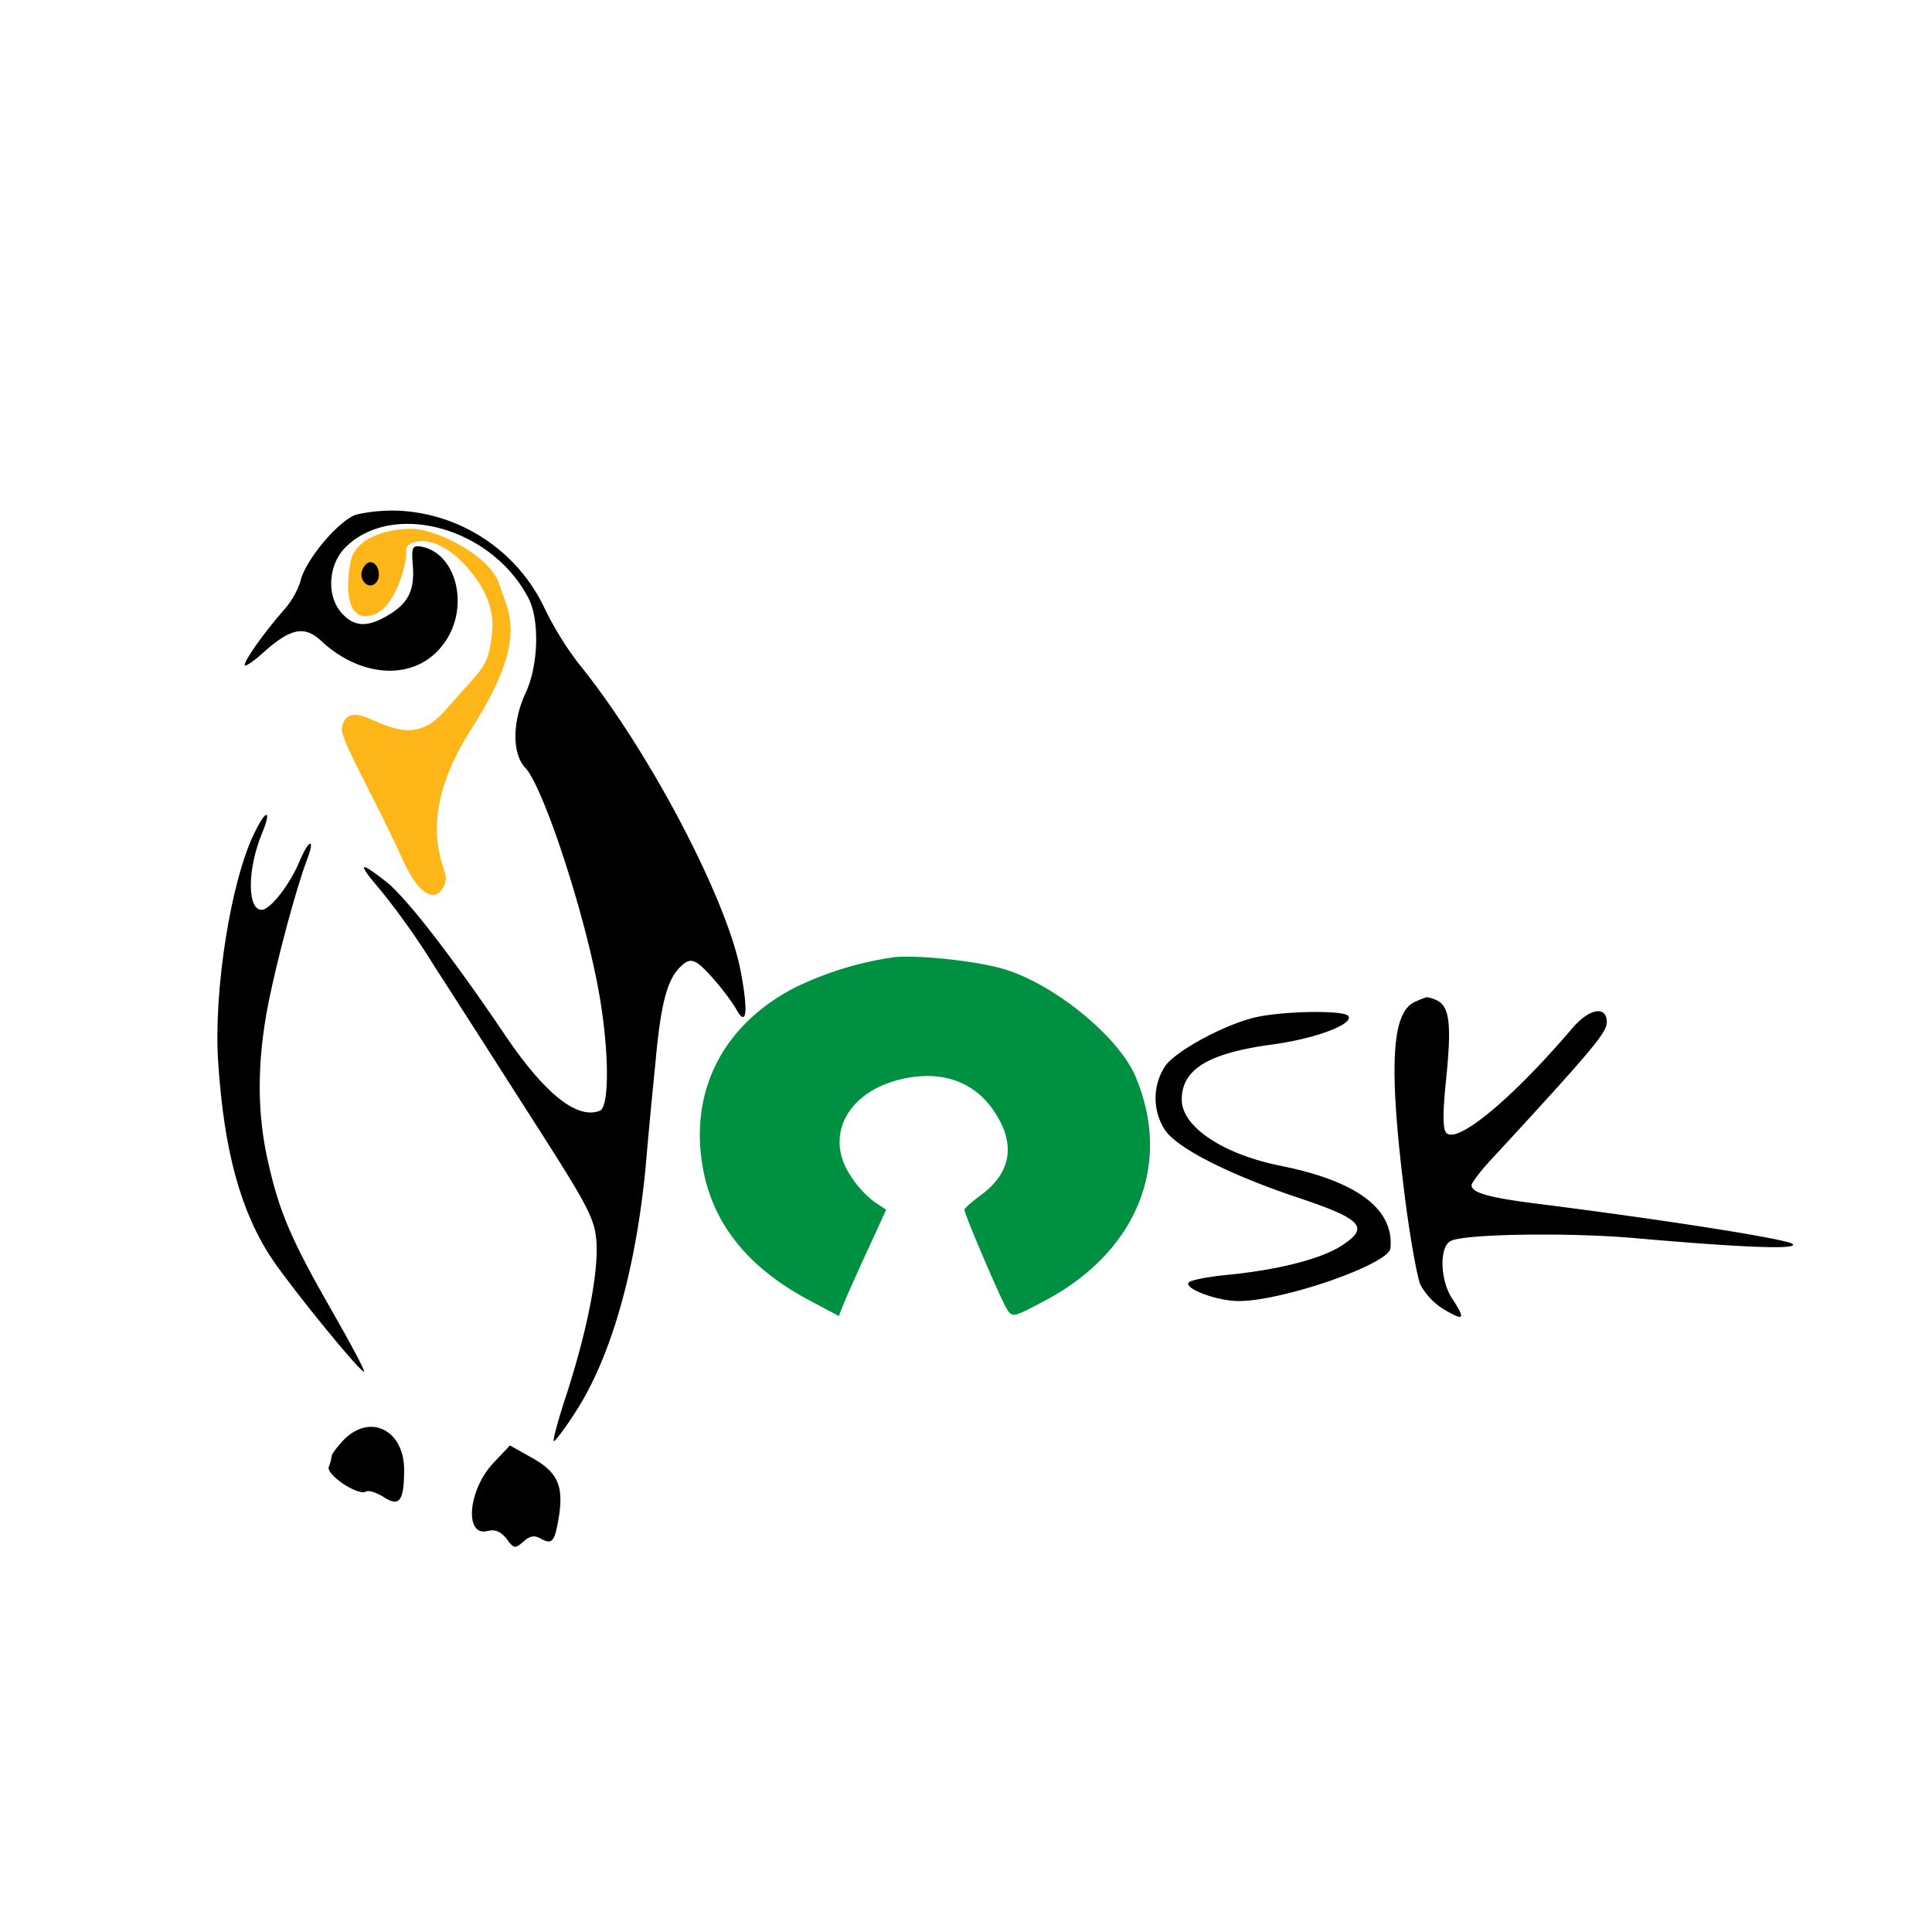
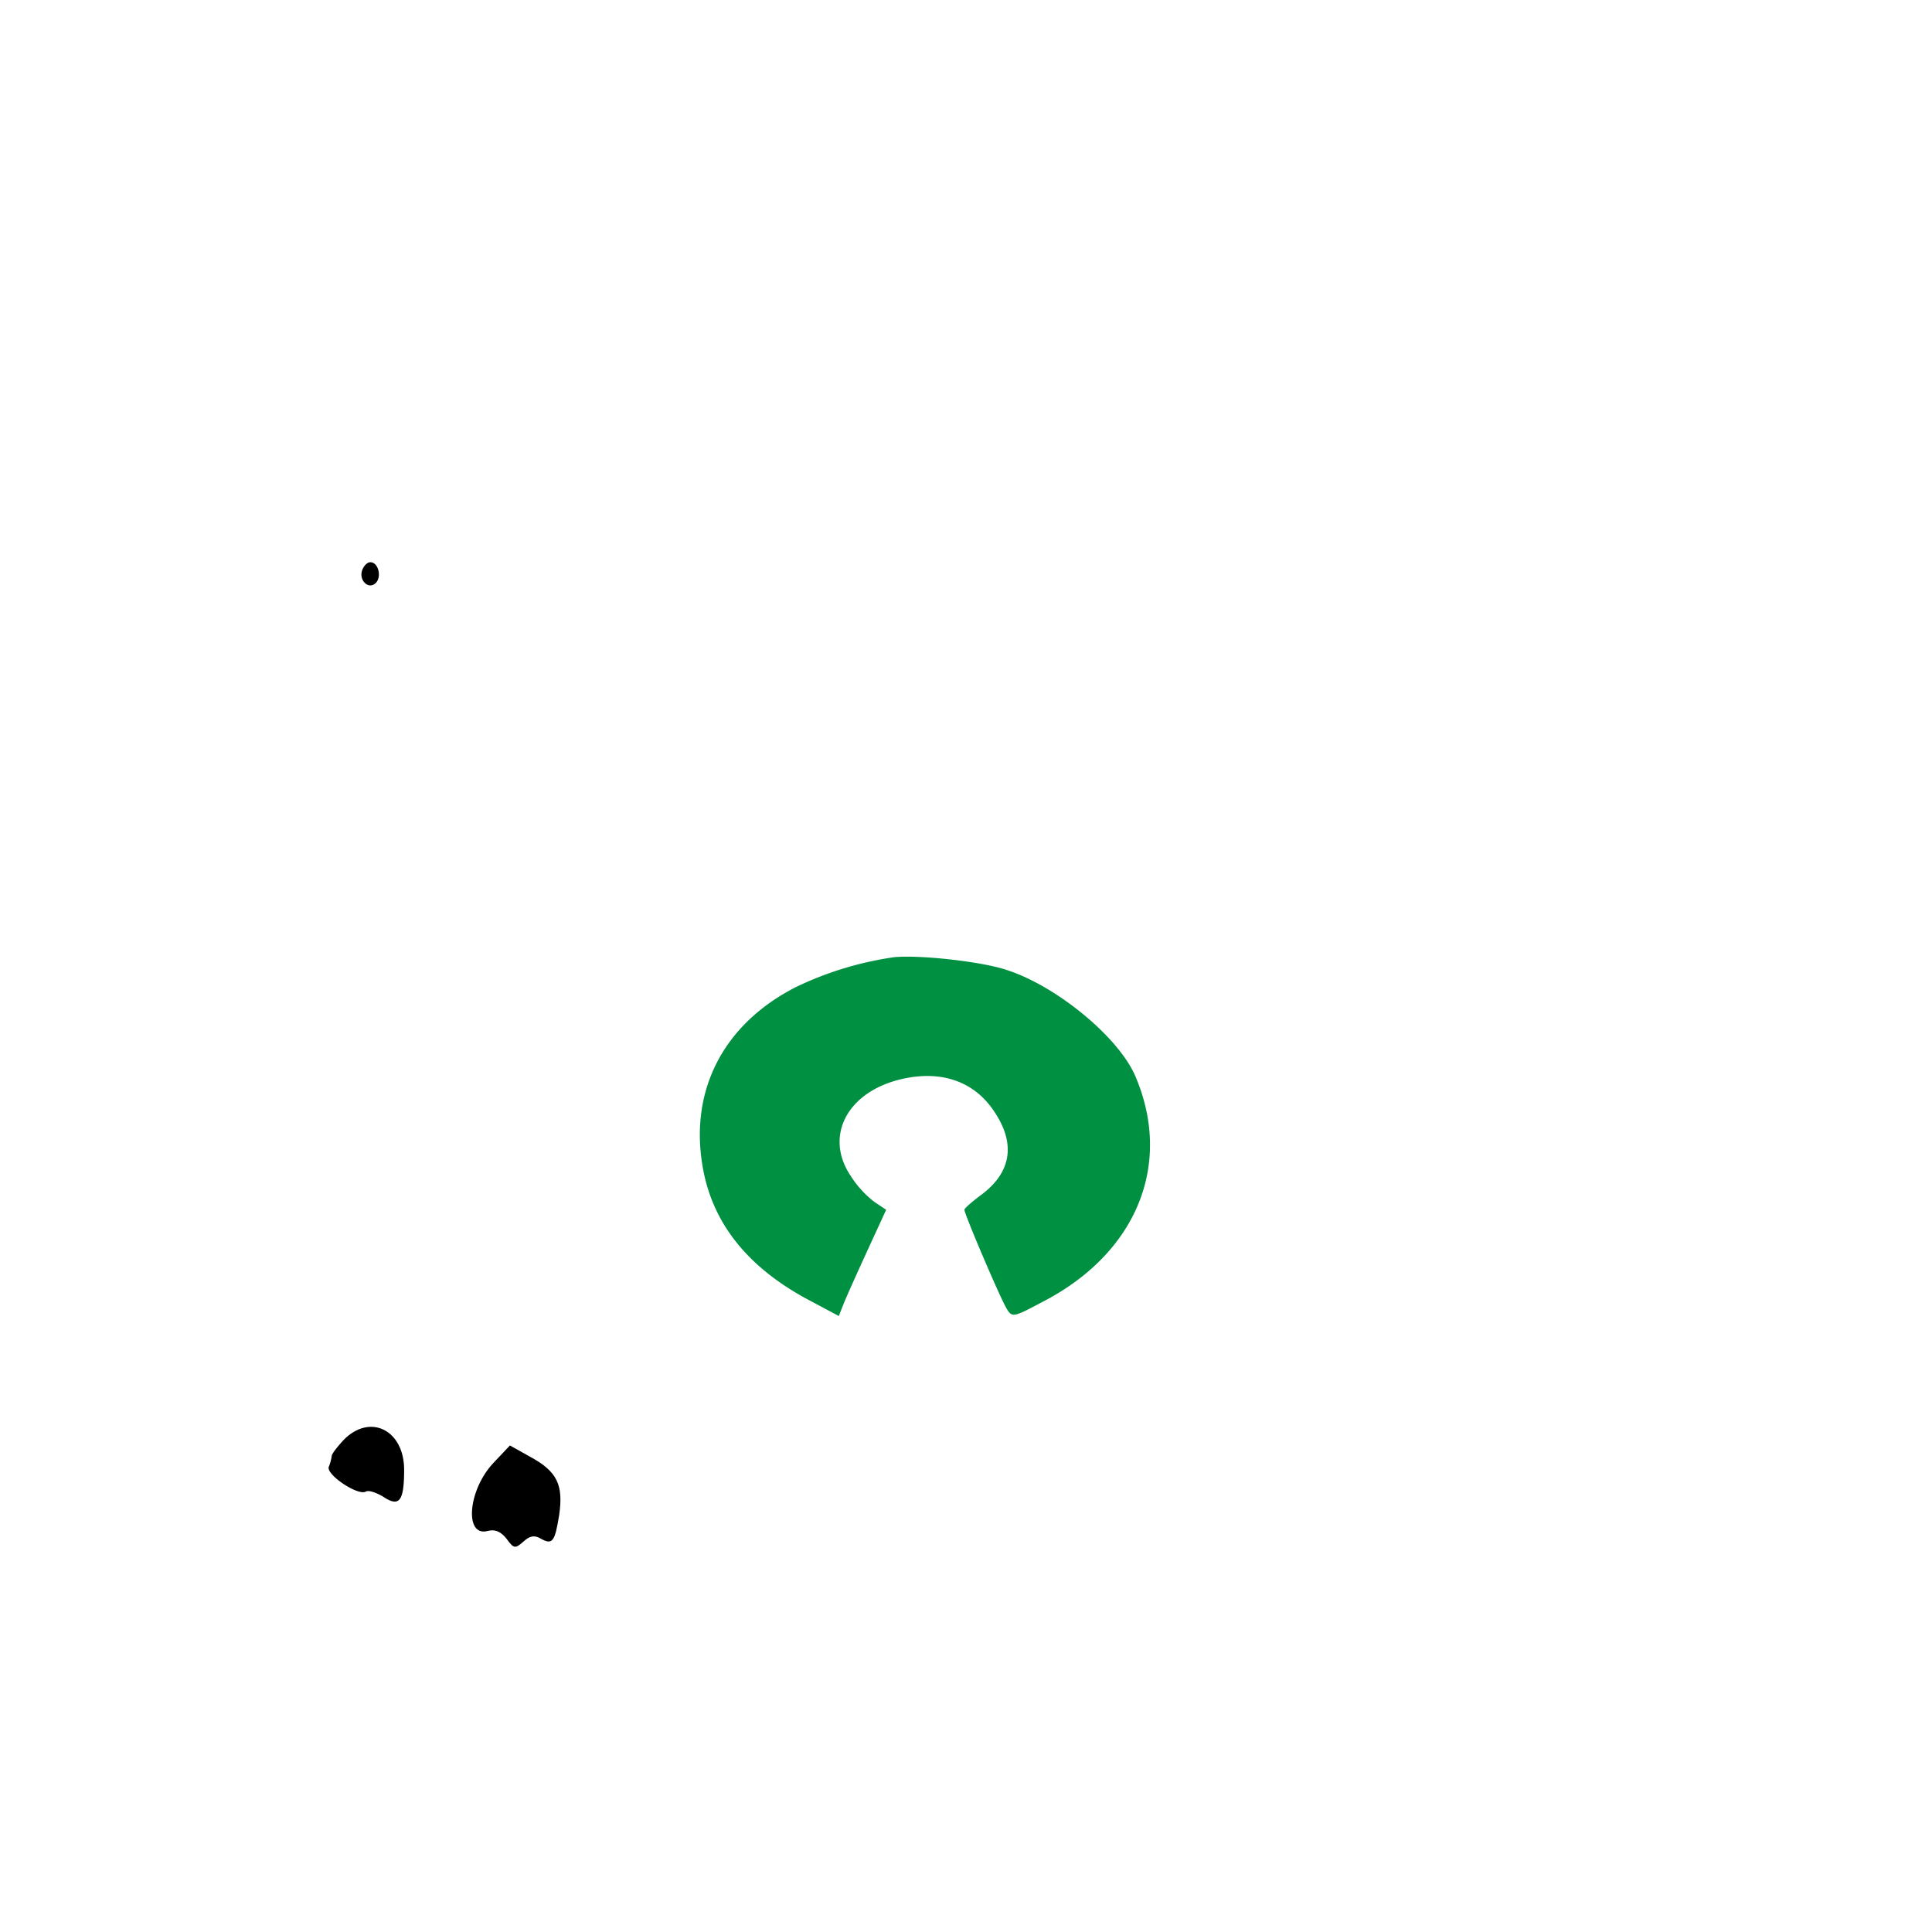
<svg xmlns="http://www.w3.org/2000/svg" id="Layer_1" data-name="Layer 1" viewBox="0 0 400 400">
  <defs>
    <style>.cls-1{fill:#ffb618;}.cls-2{fill:#009042;}</style>
  </defs>
  <title>nosk</title>
-   <path class="cls-1" d="M70.78,151s0-4.26,4.6-2.63,10.48,5.87,16.52-1c7.21-8.18,8.78-9.16,9.48-13.12.56-3.22,2.18-9-4.57-16.68-5.36-6.11-9.85-6-11.73-5.08-.76.38-1.07,1.12-1,1.42.43,1.16-1.69,11.77-6.88,13.4s-5.81-4.9-4.62-11c1.22-6.29,11.08-7.18,14-6.73,5.1.78,15,5.66,16.83,11.5s6.21,11-5.8,29.81-5.31,28.32-5.31,30.89-3.56,8.06-9.07-4.1S70.58,153.23,70.78,151Z" />
-   <path d="M73.67,106.57c-3.8,1.4-10.6,9.6-11.5,13.9a17,17,0,0,1-3.2,5.6c-3.9,4.4-8.3,10.5-8.3,11.6,0,.5,1.8-.7,4-2.7,5.5-4.9,8.4-5.5,11.8-2.3,8.6,8,19.8,8.3,25.4.6,5.5-7.4,2.7-18.8-4.7-20.1-1.8-.3-2,.2-1.7,3.9.4,5.1-.9,7.8-5.1,10.3s-6.9,2.5-9.5-.3c-3.3-3.5-3-10,.6-13.7,9.8-9.8,30.3-4.2,37.9,10.4,2.4,4.5,2.1,14-.5,19.6-2.8,5.9-2.9,12.7-.1,15.6,3.8,4.1,12.5,30.7,15.3,46.9,2.1,12,2.1,23.4.1,24.1-4.8,1.9-11.7-3.8-20.1-16.4-10.3-15.2-19.9-27.7-24.1-31-5.7-4.5-6.1-4-1.2,1.7a153.6,153.6,0,0,1,11.3,16c3.9,6,12.9,20.1,20,31.2,11.6,18.1,13,20.7,13.4,25.4.5,6.4-1.8,18.2-6.1,31.6-1.8,5.4-3,9.9-2.7,9.9s2.2-2.5,4.2-5.6c7.5-11.3,12.7-29.4,14.8-51.1.5-6,1.4-15.5,2-21.3,1.1-12.4,2.4-17.4,5.1-20.1,1.5-1.5,2.3-1.7,3.7-.8,1.7,1.1,6.6,6.9,8.2,9.9,2,3.3,2.2-.5.6-8.7-3-15-19.1-45.6-33.4-63.2a66.1,66.1,0,0,1-7.1-11.5,35.34,35.34,0,0,0-29.6-20.2A33.29,33.29,0,0,0,73.67,106.57Z" />
  <path d="M75,118c-.8,2.1,1.3,4.2,2.8,2.7,1.3-1.3.5-4.3-1.1-4.3C76.07,116.37,75.37,117.07,75,118Z" />
-   <path d="M52.87,172.07c-5,9.7-8.7,33-7.7,47.8,1.2,18.5,4.7,31.2,11.3,41,4.5,6.6,18.4,23.6,18.9,23.1.2-.2-2.7-5.7-6.5-12.3-8.6-15-11-20.7-13.3-30.8-2.4-10.3-2.4-21,0-33.2,1.9-9.4,5.7-23.6,8-29.7,1.7-4.4.5-4.4-1.4,0-2,5-6.2,10.4-8,10.4-3,0-3-8.4.1-15.9C56.27,167.67,55.17,167.37,52.87,172.07Z" />
  <path class="cls-2" d="M185.17,198.17a69.53,69.53,0,0,0-20.4,6.2c-15.1,7.7-22.2,21.6-19.2,37.7,2.1,11.4,9.4,20.5,22.1,27.2l6,3.2.9-2.3c.5-1.3,2.7-6.2,4.9-11l4-8.7-2.4-1.6a21.13,21.13,0,0,1-5-5.5c-5.5-8.3-.5-17.5,10.8-20,8-1.8,14.7.5,18.8,6.5,4.7,6.8,3.8,12.8-2.5,17.5-1.9,1.4-3.5,2.8-3.5,3.1,0,.9,7.3,18,8.7,20.4,1.2,2,1.4,1.9,7.8-1.5,19.1-10,26.6-28.2,19-46.3-3.3-8.1-16.2-18.8-26.6-22.2C203.37,199.07,190.37,197.67,185.17,198.17Z" />
-   <path d="M293.07,207.37c-4.9,2-5.6,12.8-2.4,38.9,1.1,9.1,2.7,18,3.4,19.7a13.76,13.76,0,0,0,5,5.2c4.1,2.4,4.4,2,1.6-2.3-2.6-3.9-2.7-11-.2-12,3.3-1.4,23.8-1.7,37.2-.6,22.6,2,34.6,2.5,33.5,1.3-.9-1-26.4-5-52.5-8.3-10.4-1.3-14-2.3-14-3.9,0-.5,2.2-3.4,4.9-6.2,20-21.7,23.1-25.4,23.1-27.5,0-3.6-3.7-2.9-7.3,1.4-12.3,14.4-23.6,23.8-25.9,21.5-.8-.8-.8-4.1,0-11.8,1.1-11.1.6-14.7-2.3-15.8a6,6,0,0,0-1.8-.5A17.82,17.82,0,0,0,293.07,207.37Z" />
-   <path d="M260.67,210.47c-6.3,1.2-17,6.9-19.4,10.2a12.1,12.1,0,0,0,0,13.4c2.7,3.8,13.5,9.2,27.2,13.8,13.5,4.5,15.1,6.2,9.5,9.9-4.3,2.9-13.6,5.2-24.1,6.2-4,.4-7.5,1.1-7.8,1.6-.8,1.3,6,3.8,10.4,3.8,9.1,0,31-7.6,31.4-10.9.8-8.1-6.8-13.9-22.7-17.1-12-2.4-20.5-8.1-20.5-13.7,0-6.3,5.5-9.6,18.6-11.4,9-1.2,17-4.2,15.9-5.9C278.47,209.17,266.87,209.27,260.67,210.47Z" />
  <path d="M71.27,298c-1.4,1.5-2.6,3-2.6,3.5a9.23,9.23,0,0,1-.6,2.2c-.6,1.6,6.1,6.1,7.7,5.1.6-.3,2.1.2,3.6,1.1,3.3,2.2,4.3.9,4.3-5.6C83.67,296.17,76.77,292.57,71.27,298Z" />
  <path d="M102.17,302.87c-5.3,5.6-6.1,15.4-1.2,14.1,1.5-.4,2.7.1,3.9,1.6,1.5,2.1,1.8,2.1,3.5.6,1.3-1.2,2.3-1.4,3.6-.6,2.4,1.3,2.9.7,3.8-4.9.9-6.2-.4-9-5.9-12l-4.3-2.4Z" />
</svg>